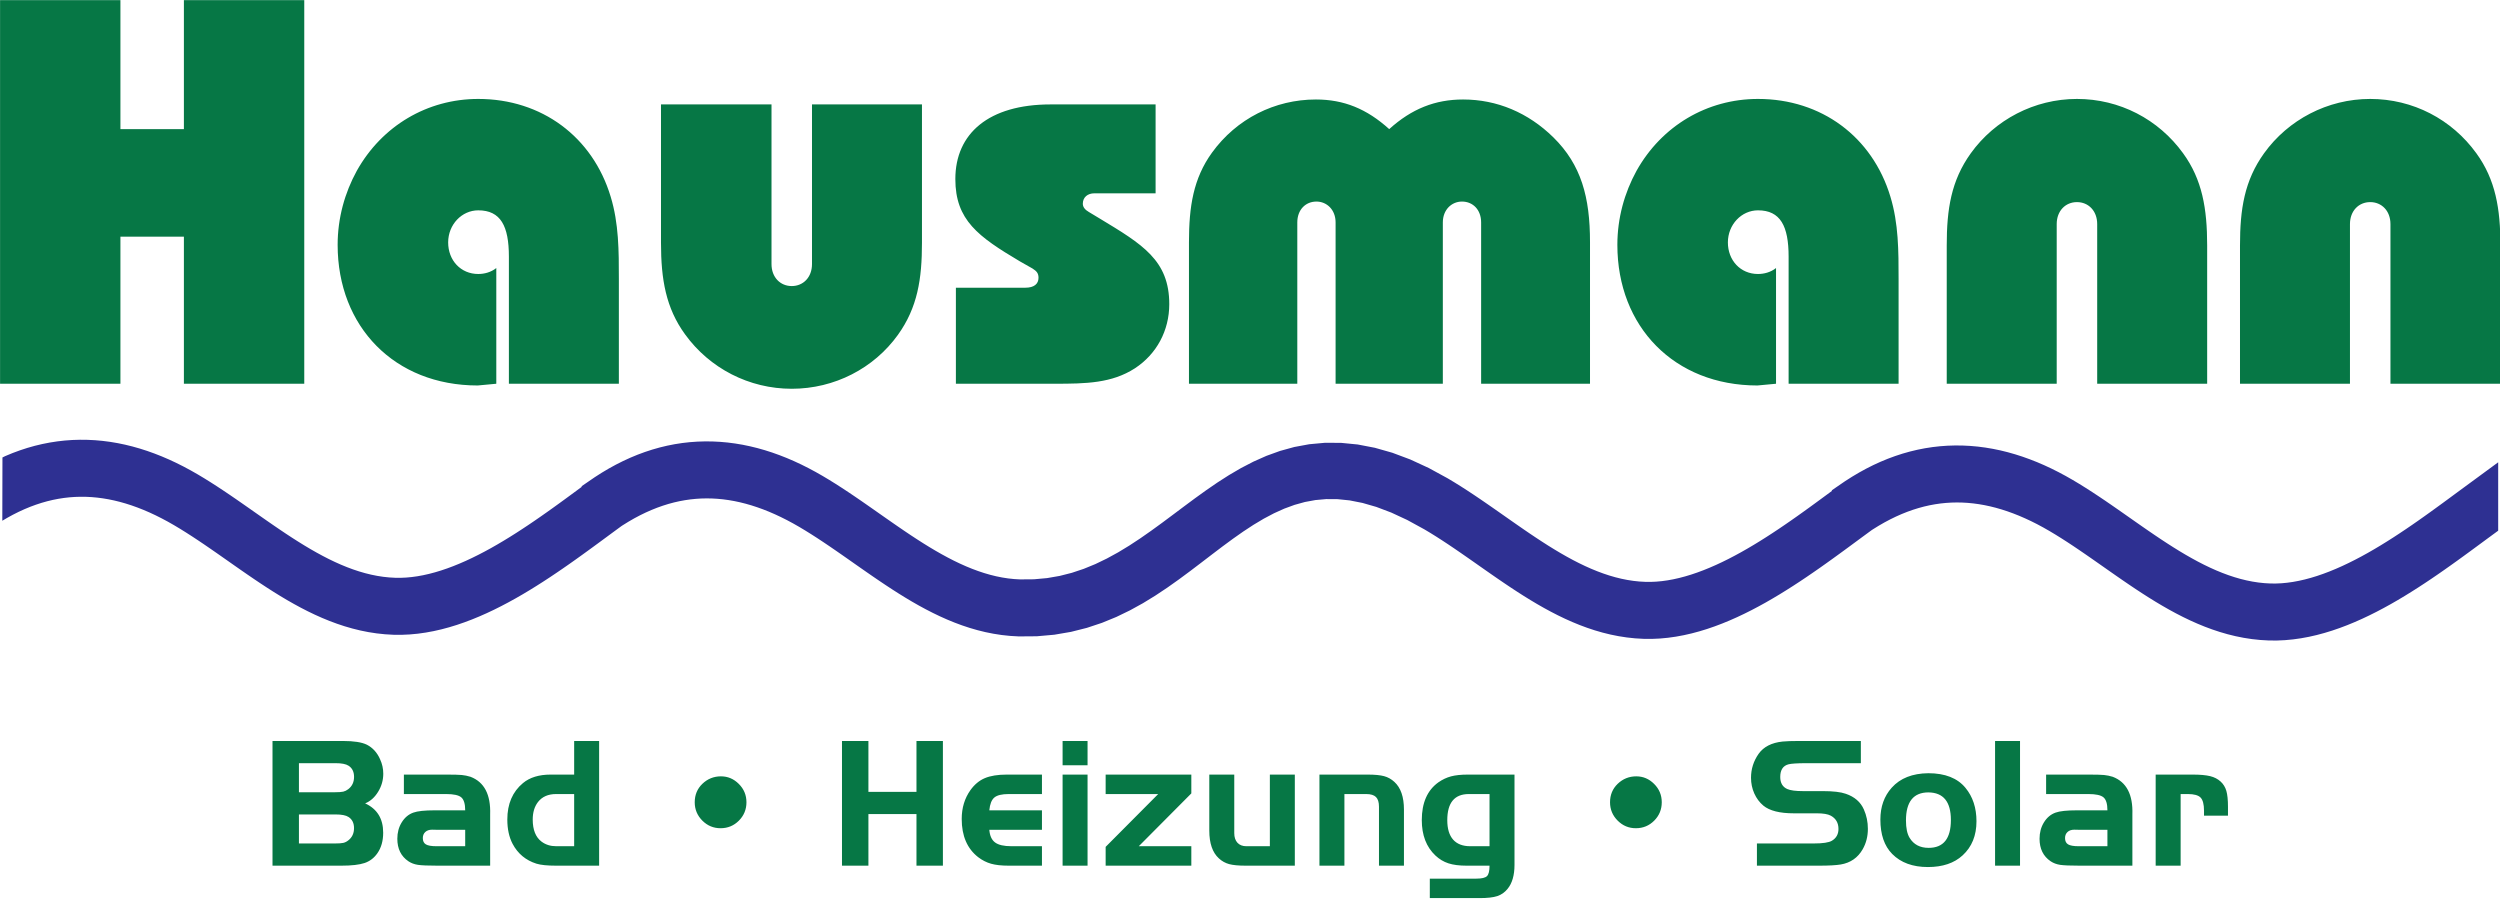
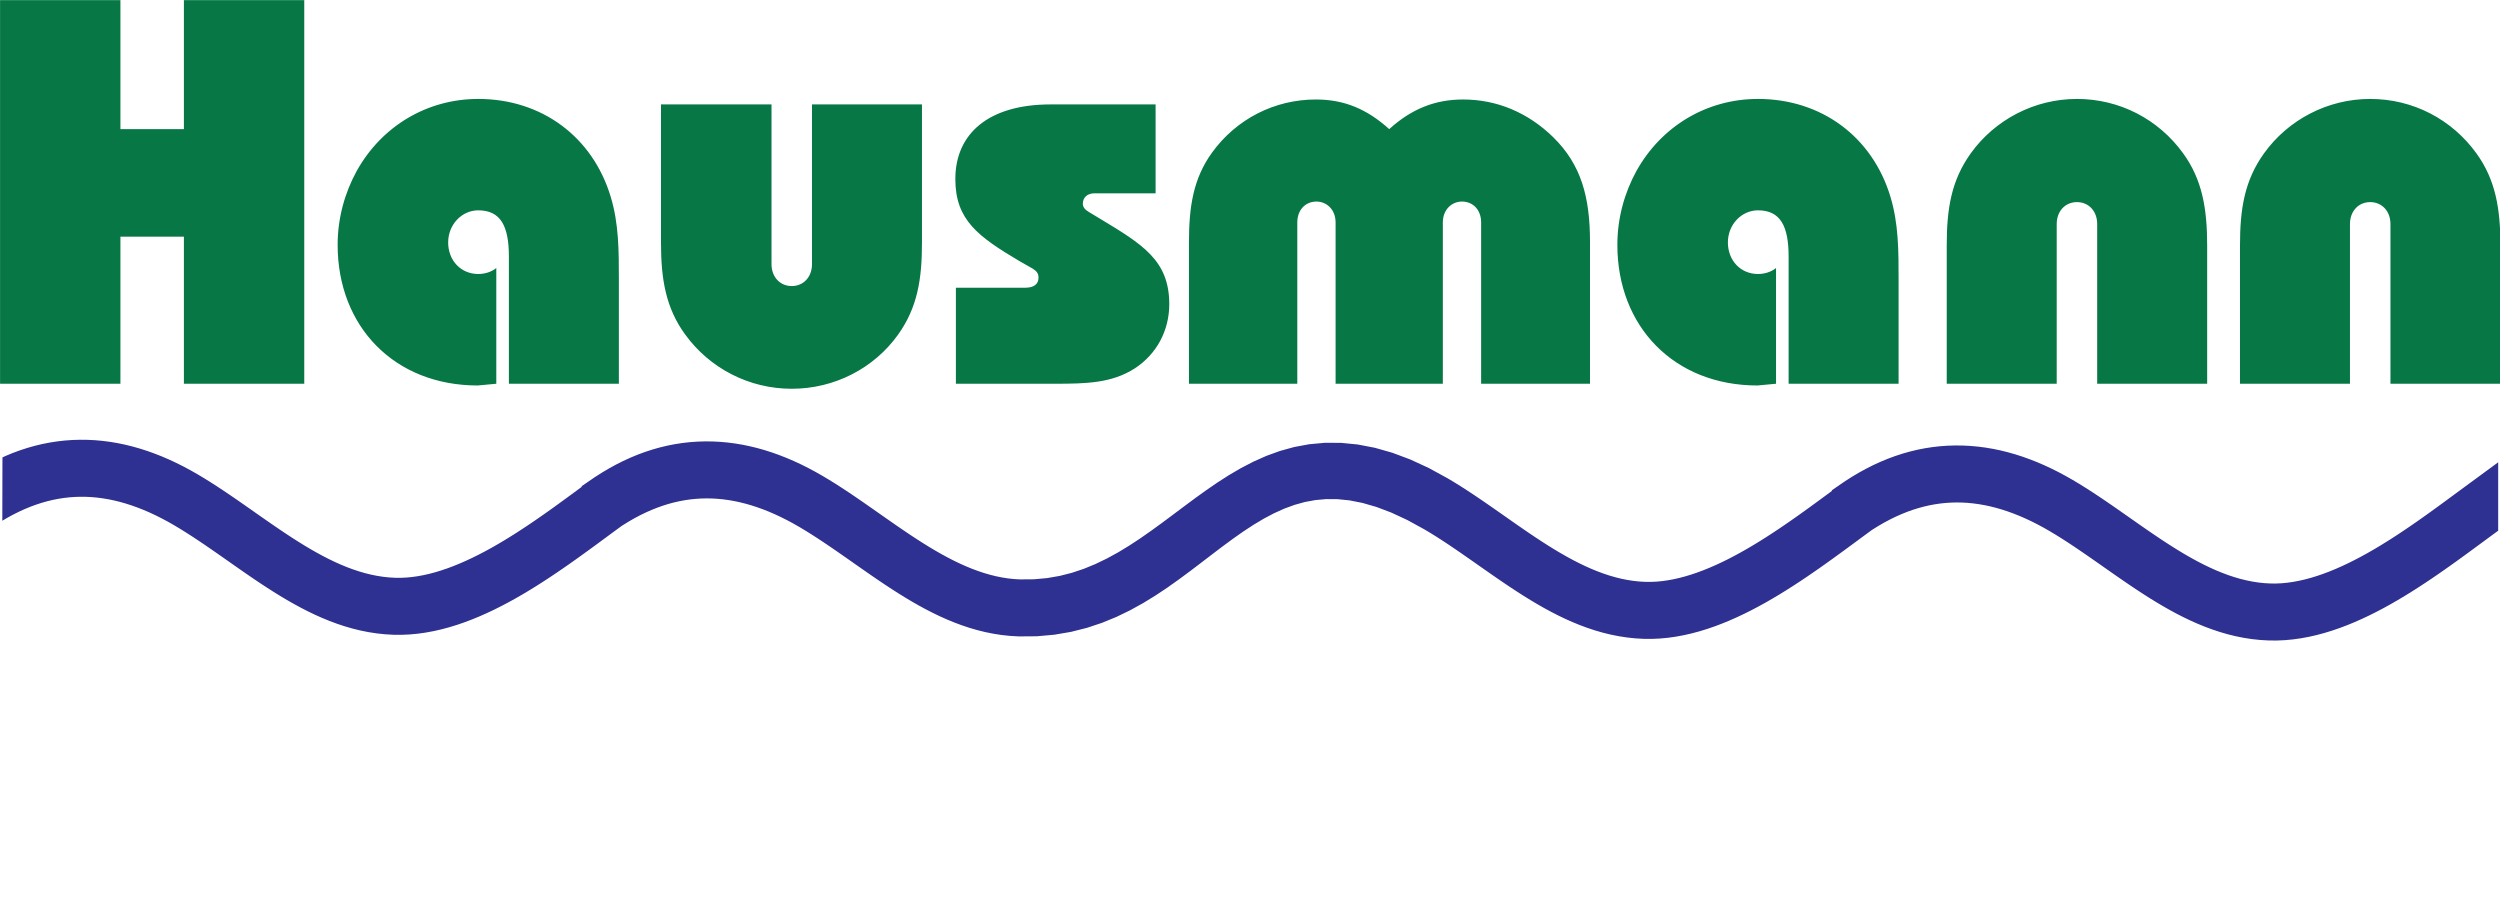
<svg xmlns="http://www.w3.org/2000/svg" width="100%" height="100%" viewBox="0 0 300 108" version="1.1" xml:space="preserve" style="fill-rule:evenodd;clip-rule:evenodd;stroke-linejoin:round;stroke-miterlimit:2;">
  <g transform="matrix(1,0,0,1,-2.84,-2.27)">
    <g transform="matrix(0.283,0,0,0.104,0,0)">
      <g transform="matrix(1.001,0,0,0.998,0.817,-3.865)">
        <g transform="matrix(2.491,0,0,6.819,-214.019,-3950.32)">
          <path d="M89.624,648.149L110.093,648.149L110.093,623.214L120.886,623.214L120.886,648.149L141.355,648.149L141.355,583.113L120.886,583.113L120.886,604.978L110.093,604.978L110.093,583.113L89.624,583.113L89.624,648.149ZM176.153,626.595L176.153,648.149L194.854,648.149L194.854,630.471C194.854,625.633 194.854,620.981 193.458,616.422C190.388,606.281 181.735,599.861 170.942,599.861C162.289,599.861 154.567,604.42 150.287,612.049C148.24,615.771 147.031,620.051 147.031,624.61C147.031,638.473 156.707,648.444 170.849,648.444C171.873,648.35 172.896,648.258 174.012,648.149L174.012,628.533C173.082,629.262 171.966,629.541 170.942,629.541C167.965,629.541 165.825,627.23 165.825,624.191C165.825,621.151 168.151,618.748 170.942,618.748C174.757,618.748 176.153,621.415 176.153,626.595ZM220.812,600.791L202.018,600.791L202.018,624.238C202.018,630.471 202.855,635.309 206.112,639.775C210.298,645.544 216.998,649.002 224.254,649.002C231.512,649.002 238.211,645.544 242.304,639.868C245.654,635.216 246.398,630.378 246.398,624.238L246.398,600.791L227.697,600.791L227.697,627.866C227.697,630.099 226.208,631.588 224.254,631.588C222.301,631.588 220.812,630.099 220.812,627.866L220.812,600.791ZM252.167,648.149L269.007,648.149C274.311,648.149 278.683,648.056 282.591,645.544C286.313,643.125 288.453,639.124 288.453,634.658C288.453,627.215 283.894,624.516 276.636,620.144L274.776,619.027C274.124,618.655 273.752,618.19 273.752,617.631C273.752,616.515 274.59,615.864 275.706,615.864L286.127,615.864L286.127,600.791L268.263,600.791C257.749,600.791 252.074,605.722 252.074,613.445C252.074,620.423 255.982,623.214 263.053,627.401L265.192,628.61C265.937,629.076 266.216,629.448 266.216,630.192C266.216,631.216 265.472,631.867 263.983,631.867L252.167,631.867L252.167,648.149ZM291.802,648.149L310.225,648.149L310.225,620.795C310.225,618.655 311.62,617.26 313.481,617.26C315.249,617.26 316.737,618.655 316.737,620.795L316.737,648.149L334.973,648.149L334.973,620.795C334.973,618.655 336.462,617.26 338.23,617.26C340.091,617.26 341.486,618.655 341.486,620.795L341.486,648.149L360.001,648.149L360.001,624.144C360.001,616.515 358.513,611.026 353.768,606.374C349.488,602.187 344.184,599.954 338.416,599.954C333.671,599.954 329.67,601.535 325.855,604.978C322.04,601.535 318.133,599.954 313.388,599.954C306.41,599.954 299.897,603.21 295.71,608.979C292.547,613.352 291.802,618.097 291.802,624.144L291.802,648.149ZM393.775,626.595L393.775,648.149L412.476,648.149L412.476,630.471C412.476,625.633 412.476,620.981 411.081,616.422C408.01,606.281 399.358,599.861 388.565,599.861C379.912,599.861 372.19,604.42 367.91,612.049C365.863,615.771 364.653,620.051 364.653,624.61C364.653,638.473 374.329,648.444 388.472,648.444C389.495,648.35 390.519,648.258 391.635,648.149L391.635,628.533C390.705,629.262 389.588,629.541 388.565,629.541C385.587,629.541 383.448,627.23 383.448,624.191C383.448,621.151 385.773,618.748 388.565,618.748C392.379,618.748 393.775,621.415 393.775,626.595ZM446.25,648.149L464.951,648.149L464.951,624.703C464.951,618.469 464.114,613.538 460.858,609.072C456.671,603.303 450.065,599.861 442.808,599.861C435.55,599.861 428.852,603.396 424.758,609.072C421.408,613.724 420.664,618.562 420.664,624.703L420.664,648.149L439.365,648.149L439.365,621.074C439.365,618.841 440.854,617.353 442.808,617.353C444.762,617.353 446.25,618.841 446.25,621.074L446.25,648.149ZM496.12,648.149L514.821,648.149L514.821,624.703C514.821,618.469 513.984,613.538 510.727,609.072C506.541,603.303 499.935,599.861 492.678,599.861C485.42,599.861 478.721,603.396 474.628,609.072C471.278,613.724 470.534,618.562 470.534,624.703L470.534,648.149L489.235,648.149L489.235,621.074C489.235,618.841 490.724,617.353 492.678,617.353C494.631,617.353 496.12,618.841 496.12,621.074L496.12,648.149Z" style="fill:rgb(6,119,69);" />
        </g>
        <g transform="matrix(2.491,0,0,6.819,-214.019,-2504.91)">
-           <path d="M135.955,517.892L135.955,496.75L147.913,496.75C149.785,496.75 151.144,496.962 152.005,497.385C152.994,497.892 153.745,498.712 154.247,499.848C154.612,500.636 154.791,501.45 154.791,502.296C154.791,503.391 154.501,504.416 153.914,505.363C153.332,506.314 152.598,506.97 151.709,507.329C153.755,508.27 154.776,509.93 154.776,512.304C154.776,513.684 154.448,514.842 153.798,515.772C153.242,516.576 152.518,517.131 151.625,517.438C150.731,517.739 149.404,517.892 147.649,517.892L135.955,517.892ZM140.449,505.442L146.581,505.442C147.221,505.442 147.691,505.41 147.988,505.341C148.278,505.273 148.564,505.135 148.828,504.929C149.489,504.427 149.822,503.729 149.822,502.841C149.822,501.979 149.51,501.35 148.892,500.948C148.447,500.657 147.707,500.515 146.676,500.515L140.449,500.515L140.449,505.442ZM140.449,514.128L146.581,514.128C147.221,514.128 147.691,514.096 147.993,514.028C148.289,513.959 148.569,513.822 148.828,513.615C149.489,513.113 149.817,512.415 149.817,511.527C149.817,510.671 149.505,510.042 148.886,509.64C148.442,509.349 147.707,509.206 146.676,509.206L140.449,509.206L140.449,514.128ZM168.722,508.508C168.722,507.424 168.5,506.69 168.061,506.314C167.622,505.939 166.766,505.748 165.487,505.748L158.296,505.748L158.296,502.449L165.487,502.449C166.766,502.449 167.649,502.471 168.14,502.518C168.632,502.566 169.124,502.666 169.621,502.82C171.963,503.708 173.078,505.833 172.967,509.19L172.967,517.892L164.011,517.892C162.41,517.892 161.305,517.845 160.692,517.755C160.073,517.66 159.534,517.459 159.068,517.147C157.81,516.301 157.181,515.027 157.181,513.325C157.181,512.283 157.429,511.353 157.932,510.544C158.434,509.735 159.09,509.185 159.909,508.894C160.628,508.635 161.833,508.508 163.515,508.508L168.722,508.508ZM168.722,511.807L163.811,511.807L163.097,511.791C162.611,511.791 162.224,511.918 161.944,512.177C161.659,512.436 161.516,512.78 161.516,513.214C161.516,513.721 161.691,514.075 162.034,514.281C162.383,514.488 162.975,514.593 163.811,514.593L168.722,514.593L168.722,511.807ZM187.252,502.449L187.252,496.75L191.497,496.75L191.497,517.892L184.186,517.892C182.7,517.892 181.585,517.781 180.839,517.554C179.026,516.983 177.672,515.862 176.784,514.191C176.187,513.055 175.886,511.68 175.886,510.068C175.886,507.414 176.774,505.357 178.55,503.887C179.703,502.931 181.273,502.449 183.255,502.449L187.252,502.449ZM187.252,514.593L187.252,505.748L184.186,505.748C182.832,505.748 181.807,506.198 181.103,507.097C180.506,507.868 180.205,508.862 180.205,510.068C180.205,511.818 180.707,513.066 181.706,513.816C182.399,514.334 183.224,514.593 184.186,514.593L187.252,514.593ZM212.216,502.746C213.379,502.746 214.394,503.174 215.25,504.03C216.118,504.887 216.551,505.928 216.551,507.144C216.551,508.36 216.123,509.402 215.266,510.258C214.41,511.115 213.369,511.543 212.153,511.543C210.953,511.543 209.927,511.12 209.07,510.274C208.193,509.407 207.754,508.36 207.754,507.144C207.754,505.897 208.187,504.85 209.055,504.015C209.943,503.169 210.995,502.746 212.216,502.746ZM249.958,496.75L249.958,517.892L245.464,517.892L245.464,509.143L237.291,509.143L237.291,517.892L232.797,517.892L232.797,496.75L237.291,496.75L237.291,505.379L245.464,505.379L245.464,496.75L249.958,496.75ZM266.802,508.508L266.802,511.807L257.851,511.807C257.931,512.817 258.258,513.536 258.835,513.959C259.405,514.382 260.331,514.593 261.615,514.593L266.802,514.593L266.802,517.892L261.15,517.892C259.918,517.892 258.919,517.781 258.153,517.564C257.381,517.348 256.651,516.978 255.959,516.454C254.092,515.006 253.157,512.849 253.157,509.978C253.157,508.096 253.653,506.468 254.642,505.082C255.324,504.131 256.138,503.454 257.09,503.052C258.041,502.65 259.289,502.449 260.838,502.449L266.802,502.449L266.802,505.748L261.15,505.748C259.992,505.748 259.178,505.944 258.708,506.336C258.237,506.732 257.952,507.456 257.851,508.508L266.802,508.508ZM270.312,502.449L274.557,502.449L274.557,517.892L270.312,517.892L270.312,502.449ZM270.312,500.869L270.312,496.75L274.557,496.75L274.557,500.869L270.312,500.869ZM286.569,505.748L277.634,505.748L277.634,502.449L292.204,502.449L292.204,505.638L283.27,514.593L292.204,514.593L292.204,517.892L277.634,517.892L277.634,514.704L286.569,505.748ZM305.559,514.593L305.559,502.449L309.804,502.449L309.804,517.892L301.441,517.892C300.224,517.892 299.289,517.802 298.638,517.628C297.988,517.453 297.401,517.126 296.889,516.655C295.805,515.672 295.26,514.102 295.26,511.945L295.26,502.449L299.506,502.449L299.506,512.378C299.506,513.071 299.685,513.61 300.045,514.006C300.41,514.398 300.912,514.593 301.551,514.593L305.559,514.593ZM313.991,502.449L322.18,502.449C323.402,502.449 324.332,502.54 324.982,502.714C325.633,502.888 326.219,503.216 326.732,503.687C327.816,504.67 328.361,506.235 328.361,508.381L328.361,517.892L324.115,517.892L324.115,507.9C324.115,507.139 323.946,506.589 323.602,506.251C323.264,505.918 322.709,505.748 321.932,505.748L318.236,505.748L318.236,517.892L313.991,517.892L313.991,502.449ZM347.16,502.449L347.16,517.781C347.16,518.653 347.06,519.425 346.864,520.097C346.668,520.774 346.378,521.35 345.981,521.825C345.505,522.413 344.924,522.825 344.231,523.052C343.539,523.279 342.539,523.39 341.228,523.39L332.759,523.39L332.759,520.091L340.652,520.091C341.583,520.091 342.191,519.949 342.481,519.663C342.772,519.383 342.915,518.791 342.915,517.892L339.013,517.892C337.766,517.892 336.735,517.76 335.926,517.496C335.112,517.231 334.377,516.793 333.716,516.174C332.167,514.726 331.395,512.722 331.395,510.163C331.395,507.239 332.336,505.109 334.213,503.766C334.895,503.29 335.614,502.952 336.365,502.751C337.121,502.55 338.072,502.449 339.23,502.449L347.16,502.449ZM342.915,505.748L339.399,505.748C336.951,505.748 335.73,507.224 335.73,510.179C335.73,511.622 336.058,512.722 336.719,513.473C337.38,514.218 338.347,514.593 339.616,514.593L342.915,514.593L342.915,505.748ZM367.868,502.746C369.031,502.746 370.047,503.174 370.903,504.03C371.77,504.887 372.203,505.928 372.203,507.144C372.203,508.36 371.775,509.402 370.919,510.258C370.062,511.115 369.021,511.543 367.805,511.543C366.605,511.543 365.579,511.12 364.723,510.274C363.845,509.407 363.406,508.36 363.406,507.144C363.406,505.897 363.84,504.85 364.707,504.015C365.595,503.169 366.647,502.746 367.868,502.746ZM388.386,517.892L388.386,514.128L398.034,514.128C399.589,514.128 400.62,513.975 401.138,513.663C401.883,513.219 402.253,512.553 402.253,511.664C402.253,510.644 401.82,509.893 400.953,509.418C400.456,509.148 399.663,509.016 398.579,509.016L394.662,509.016C392.266,509.016 390.543,508.582 389.486,507.715C388.825,507.165 388.312,506.478 387.937,505.648C387.567,504.818 387.381,503.93 387.381,502.989C387.381,501.503 387.815,500.145 388.682,498.918C389.528,497.734 390.887,497.041 392.753,496.846C393.382,496.782 394.323,496.75 395.571,496.75L406.06,496.75L406.06,500.515L396.596,500.515C395.18,500.525 394.239,500.589 393.778,500.7C392.827,500.937 392.351,501.657 392.351,502.851C392.351,503.861 392.748,504.543 393.546,504.897C394.08,505.135 394.968,505.251 396.211,505.251L399.599,505.251C401.333,505.251 402.634,505.4 403.49,505.701C404.986,506.209 406.017,507.097 406.573,508.365C407.027,509.386 407.254,510.48 407.254,511.649C407.254,512.928 406.958,514.081 406.372,515.106C405.547,516.549 404.299,517.411 402.639,517.691C401.83,517.823 400.625,517.892 399.012,517.892L388.386,517.892ZM417.527,502.217C420.376,502.217 422.485,503.042 423.85,504.697C425.097,506.203 425.721,508.091 425.721,510.364C425.721,512.78 424.939,514.704 423.369,516.142C421.93,517.464 419.964,518.125 417.463,518.125C414.883,518.125 412.859,517.385 411.394,515.91C410.051,514.556 409.38,512.611 409.38,510.068C409.38,507.9 410.025,506.097 411.315,504.665C412.753,503.063 414.82,502.249 417.527,502.217ZM417.558,505.468C415.005,505.468 413.731,507.054 413.731,510.226C413.731,511.516 413.937,512.5 414.349,513.171C415.042,514.308 416.12,514.873 417.59,514.873C420.112,514.873 421.37,513.298 421.37,510.147C421.37,507.06 420.101,505.5 417.558,505.468ZM433.128,517.892L428.883,517.892L428.883,496.75L433.128,496.75L433.128,517.892ZM447.989,508.508C447.989,507.424 447.767,506.69 447.328,506.314C446.889,505.939 446.033,505.748 444.753,505.748L437.564,505.748L437.564,502.449L444.753,502.449C446.033,502.449 446.916,502.471 447.407,502.518C447.899,502.566 448.391,502.666 448.888,502.82C451.23,503.708 452.345,505.833 452.234,509.19L452.234,517.892L443.278,517.892C441.677,517.892 440.572,517.845 439.958,517.755C439.34,517.66 438.801,517.459 438.335,517.147C437.077,516.301 436.448,515.027 436.448,513.325C436.448,512.283 436.696,511.353 437.199,510.544C437.701,509.735 438.356,509.185 439.176,508.894C439.895,508.635 441.1,508.508 442.782,508.508L447.989,508.508ZM447.989,511.807L443.078,511.807L442.364,511.791C441.877,511.791 441.491,511.918 441.211,512.177C440.926,512.436 440.783,512.78 440.783,513.214C440.783,513.721 440.958,514.075 441.301,514.281C441.65,514.488 442.242,514.593 443.078,514.593L447.989,514.593L447.989,511.807ZM456.194,502.449L462.48,502.449C463.759,502.449 464.753,502.54 465.462,502.714C466.17,502.888 466.762,503.195 467.238,503.629C467.703,504.052 468.025,504.575 468.211,505.204C468.396,505.833 468.491,506.737 468.491,507.916L468.491,509.418L464.415,509.418L464.415,508.582C464.415,507.488 464.219,506.742 463.833,506.346C463.447,505.949 462.723,505.748 461.66,505.748L460.439,505.748L460.439,517.892L456.194,517.892L456.194,502.449Z" style="fill:rgb(6,119,69);" />
-         </g>
+           </g>
        <g transform="matrix(2.491,0,0,6.819,-214.019,-3150.99)">
          <path d="M256.977,563.027L255.949,562.686L254.92,562.305L253.887,561.882L252.851,561.42L251.812,560.922L250.773,560.389L249.731,559.824L248.687,559.23L247.643,558.61L246.598,557.965L245.551,557.298L244.503,556.613L243.454,555.911L242.404,555.196L241.351,554.47L240.297,553.737L239.239,552.998L238.18,552.257L237.116,551.516L236.049,550.777L234.975,550.044L233.897,549.32L232.812,548.607L231.719,547.907L230.617,547.224L229.502,546.559L228.296,545.875L227.084,545.228L225.865,544.619L224.642,544.051L223.413,543.524L222.177,543.04L220.935,542.596L219.688,542.198L218.433,541.844L217.172,541.536L215.904,541.273L214.631,541.06L213.352,540.894L212.069,540.78L210.783,540.715L209.496,540.703L208.209,540.742L206.922,540.834L205.636,540.979L204.355,541.177L203.08,541.428L201.81,541.732L200.549,542.088L199.296,542.496L198.051,542.954L196.814,543.465L195.586,544.026L194.367,544.637L193.156,545.298L191.953,546.011L190.758,546.772L188.525,548.299L188.525,548.421L187.609,549.094L186.63,549.811L185.641,550.534L184.64,551.26L183.628,551.987L182.606,552.712L181.575,553.434L180.537,554.149L179.49,554.857L178.434,555.554L177.376,556.239L176.312,556.907L175.243,557.558L174.172,558.189L173.101,558.798L172.028,559.38L170.954,559.938L169.883,560.466L168.817,560.962L167.754,561.424L166.698,561.852L165.65,562.242L164.614,562.592L163.587,562.901L162.573,563.168L161.573,563.392L160.59,563.571L159.622,563.704L158.671,563.792L157.734,563.833L156.81,563.827L155.788,563.768L154.768,563.66L153.749,563.502L152.731,563.298L151.709,563.046L150.686,562.75L149.658,562.41L148.629,562.028L147.595,561.605L146.56,561.143L145.521,560.645L144.482,560.112L143.44,559.547L142.396,558.953L141.352,558.333L140.307,557.688L139.259,557.021L138.211,556.336L137.163,555.634L136.112,554.919L135.059,554.193L134.005,553.46L132.948,552.721L131.889,551.98L130.825,551.239L129.757,550.5L128.684,549.767L127.605,549.044L126.52,548.33L125.427,547.631L124.325,546.947L123.211,546.282L122.005,545.598L120.793,544.951L119.574,544.342L118.35,543.774L117.121,543.247L115.886,542.763L114.644,542.32L113.397,541.922L112.142,541.567L110.88,541.258L109.612,540.996L108.34,540.783L107.061,540.617L105.777,540.502L104.491,540.439L103.205,540.426L101.917,540.465L100.629,540.557L99.344,540.703L98.064,540.901L96.788,541.152L95.519,541.455L94.257,541.811L93.005,542.219L91.76,542.677L90.522,543.188L90.031,543.427L90.006,554.158L90.789,553.695L91.793,553.146L92.788,552.647L93.774,552.196L94.751,551.793L95.724,551.435L96.688,551.121L97.644,550.852L98.593,550.624L99.539,550.439L100.479,550.293L101.418,550.187L102.355,550.12L103.295,550.092L104.236,550.1L105.179,550.147L106.127,550.233L107.083,550.356L108.046,550.517L109.017,550.718L109.997,550.958L110.986,551.237L111.984,551.556L112.991,551.915L114.008,552.314L115.035,552.754L116.068,553.234L117.111,553.755L118.162,554.315L119.227,554.92L120.232,555.52L121.247,556.15L122.268,556.803L123.295,557.478L124.327,558.17L125.364,558.879L126.408,559.6L127.458,560.332L128.513,561.07L129.577,561.814L130.648,562.559L131.727,563.303L132.814,564.043L133.912,564.777L135.019,565.501L136.139,566.215L137.271,566.913L138.415,567.593L139.574,568.252L140.75,568.89L141.942,569.5L143.153,570.082L144.385,570.631L145.638,571.144L146.912,571.616L148.211,572.047L149.534,572.429L150.884,572.762L152.259,573.038L153.66,573.254L155.085,573.406L156.536,573.49L157.918,573.498L159.297,573.435L160.665,573.307L162.022,573.116L163.365,572.868L164.695,572.566L166.01,572.214L167.313,571.816L168.602,571.374L169.876,570.894L171.137,570.377L172.388,569.826L173.626,569.243L174.85,568.632L176.062,567.996L177.265,567.336L178.453,566.654L179.628,565.955L180.79,565.239L181.94,564.511L183.077,563.771L184.198,563.023L185.306,562.269L186.402,561.511L187.48,560.751L188.542,559.993L189.588,559.238L190.616,558.491L191.628,557.751L192.619,557.023L193.592,556.308L195.272,555.078L195.477,554.942L196.478,554.323L197.472,553.752L198.458,553.231L199.437,552.756L200.408,552.328L201.37,551.945L202.326,551.607L203.274,551.31L204.215,551.057L205.15,550.845L206.083,550.673L207.01,550.539L207.935,550.445L208.86,550.387L209.787,550.367L210.716,550.384L211.647,550.437L212.585,550.528L213.53,550.657L214.48,550.821L215.439,551.025L216.406,551.266L217.383,551.546L218.369,551.865L219.364,552.222L220.368,552.619L221.38,553.055L222.401,553.531L223.431,554.046L224.468,554.6L225.518,555.196L226.524,555.797L227.539,556.426L228.559,557.079L229.587,557.755L230.618,558.447L231.655,559.156L232.699,559.877L233.749,560.609L234.804,561.347L235.868,562.091L236.939,562.835L238.018,563.579L239.105,564.319L240.203,565.053L241.311,565.778L242.43,566.491L243.562,567.189L244.706,567.87L245.865,568.529L247.041,569.166L248.233,569.776L249.444,570.358L250.676,570.907L251.929,571.42L253.203,571.893L254.502,572.323L255.825,572.706L257.175,573.038L258.55,573.314L259.951,573.531L261.376,573.682L262.856,573.768L265.927,573.745L268.902,573.481L271.74,572.997L274.442,572.318L277.009,571.467L279.447,570.471L281.765,569.352L283.979,568.136L286.095,566.842L288.131,565.491L290.098,564.1L292.007,562.692L293.869,561.281L295.694,559.888L297.489,558.53L299.265,557.226L301.025,555.992L302.775,554.848L304.52,553.809L306.263,552.891L308.005,552.106L309.753,551.467L311.514,550.979L313.306,550.65L315.151,550.486L317.079,550.499L319.124,550.707L321.315,551.137L323.67,551.815L326.202,552.77L328.917,554.027L331.85,555.626L332.83,556.211L333.846,556.841L334.866,557.494L335.894,558.169L336.925,558.861L337.963,559.57L339.007,560.292L340.057,561.023L341.112,561.762L342.176,562.505L343.246,563.25L344.325,563.994L345.413,564.734L346.51,565.468L347.618,566.192L348.738,566.906L349.87,567.604L351.014,568.284L352.173,568.943L353.349,569.581L354.541,570.191L355.752,570.773L356.983,571.321L358.237,571.835L359.511,572.307L360.81,572.738L362.133,573.12L363.483,573.453L364.858,573.728L366.259,573.945L367.683,574.097L369.134,574.181L370.517,574.189L371.895,574.127L373.263,573.998L374.62,573.808L375.963,573.559L377.293,573.257L378.608,572.905L379.912,572.507L381.2,572.066L382.475,571.585L383.737,571.068L384.988,570.517L386.225,569.934L387.449,569.324L388.661,568.687L389.864,568.027L391.052,567.344L392.227,566.646L393.389,565.93L394.539,565.202L395.677,564.462L396.798,563.714L397.905,562.96L399.001,562.202L400.079,561.442L401.141,560.684L402.187,559.93L403.216,559.182L404.227,558.442L405.219,557.713L406.191,556.999L407.871,555.769L408.076,555.633L409.077,555.014L410.071,554.444L411.058,553.922L412.036,553.447L413.007,553.019L413.969,552.636L414.925,552.297L415.874,552.002L416.815,551.748L417.75,551.536L418.682,551.364L419.61,551.23L420.535,551.136L421.46,551.078L422.386,551.058L423.315,551.075L424.246,551.128L425.184,551.219L426.129,551.348L427.079,551.513L428.038,551.716L429.005,551.957L429.983,552.238L430.968,552.556L431.964,552.914L432.967,553.31L433.979,553.747L435.001,554.222L436.031,554.737L437.067,555.291L438.117,555.888L439.123,556.488L440.138,557.117L441.159,557.77L442.186,558.445L443.217,559.138L444.255,559.847L445.298,560.568L446.348,561.3L447.404,562.038L448.468,562.782L449.538,563.526L450.618,564.271L451.705,565.01L452.802,565.745L453.91,566.469L455.03,567.182L456.161,567.88L457.306,568.56L458.465,569.22L459.64,569.857L460.832,570.467L462.044,571.049L463.275,571.598L464.528,572.111L465.802,572.584L467.101,573.014L468.424,573.397L469.773,573.729L471.149,574.005L472.55,574.222L473.974,574.373L475.425,574.457L476.808,574.466L478.186,574.403L479.554,574.274L480.911,574.084L482.254,573.836L483.584,573.534L484.899,573.181L486.203,572.784L487.491,572.342L488.766,571.861L490.028,571.344L491.279,570.793L492.516,570.21L493.74,569.6L494.952,568.963L496.155,568.303L497.343,567.621L498.518,566.922L499.68,566.207L500.83,565.479L501.967,564.738L503.089,563.991L504.197,563.237L505.292,562.478L506.37,561.718L507.433,560.961L508.478,560.206L509.507,559.458L510.518,558.718L511.51,557.99L512.482,557.276L514.44,555.843L514.44,544.246L507.934,549.008L506.959,549.724L505.971,550.449L504.972,551.181L503.959,551.916L502.936,552.655L501.902,553.393L500.859,554.128L499.807,554.857L498.746,555.579L497.676,556.291L496.603,556.991L495.522,557.675L494.439,558.342L493.351,558.989L492.262,559.613L491.172,560.212L490.082,560.784L488.993,561.327L487.91,561.838L486.829,562.314L485.755,562.755L484.689,563.156L483.635,563.518L482.589,563.837L481.558,564.113L480.541,564.343L479.541,564.528L478.557,564.667L477.589,564.758L476.638,564.8L475.7,564.795L474.678,564.736L473.658,564.628L472.639,564.47L471.621,564.265L470.6,564.014L469.577,563.718L468.549,563.378L467.52,562.996L466.486,562.573L465.45,562.111L464.412,561.613L463.372,561.08L462.331,560.515L461.287,559.921L460.242,559.301L459.198,558.656L458.15,557.989L457.102,557.304L456.053,556.602L455.003,555.887L453.95,555.161L452.896,554.427L451.839,553.689L450.78,552.948L449.715,552.206L448.648,551.468L447.575,550.735L446.496,550.012L445.411,549.298L444.318,548.599L443.216,547.915L442.101,547.25L440.896,546.566L439.683,545.919L438.465,545.31L437.241,544.742L436.012,544.215L434.776,543.731L433.534,543.288L432.287,542.89L431.032,542.535L429.771,542.226L428.502,541.964L427.23,541.751L425.951,541.585L424.667,541.471L423.381,541.406L422.095,541.394L420.807,541.433L419.52,541.525L418.235,541.67L416.954,541.868L415.679,542.119L414.409,542.423L413.147,542.779L411.895,543.187L410.65,543.645L409.412,544.156L408.184,544.716L406.966,545.328L405.755,545.99L404.552,546.702L403.357,547.463L401.125,548.99L401.125,549.112L400.209,549.785L399.229,550.503L398.24,551.225L397.239,551.951L396.227,552.678L395.205,553.404L394.175,554.125L393.136,554.84L392.089,555.548L391.034,556.245L389.975,556.93L388.911,557.598L387.842,558.249L386.77,558.88L385.699,559.488L384.626,560.071L383.553,560.629L382.481,561.157L381.415,561.653L380.352,562.115L379.296,562.543L378.248,562.933L377.212,563.283L376.185,563.592L375.171,563.859L374.171,564.083L373.188,564.262L372.22,564.395L371.269,564.483L370.332,564.524L369.408,564.518L368.387,564.46L367.367,564.351L366.348,564.194L365.33,563.989L364.308,563.738L363.285,563.442L362.257,563.101L361.228,562.719L360.195,562.296L359.159,561.835L358.12,561.336L357.081,560.804L356.039,560.239L354.995,559.645L353.951,559.024L352.905,558.38L351.858,557.712L350.81,557.027L349.761,556.326L348.711,555.611L347.658,554.884L346.604,554.151L345.547,553.412L344.487,552.671L343.423,551.93L342.355,551.192L341.282,550.459L340.204,549.735L339.119,549.022L338.026,548.322L336.924,547.639L335.783,546.958L332.575,545.212L329.436,543.768L326.382,542.628L323.403,541.784L320.494,541.227L317.66,540.951L314.91,540.942L312.26,541.184L309.719,541.652L307.293,542.319L304.98,543.154L302.772,544.132L300.652,545.227L298.61,546.418L296.628,547.685L294.697,549.009L292.801,550.37L290.931,551.754L289.076,553.14L287.228,554.512L285.377,555.853L283.519,557.146L281.646,558.374L279.754,559.519L277.836,560.566L275.89,561.502L273.908,562.312L271.886,562.986L269.81,563.512L267.669,563.882L265.441,564.083L263.07,564.102L262.079,564.045L261.059,563.937L260.041,563.779L259.022,563.575L258,563.323L256.977,563.027Z" style="fill:rgb(46,48,146);" />
        </g>
      </g>
    </g>
  </g>
</svg>